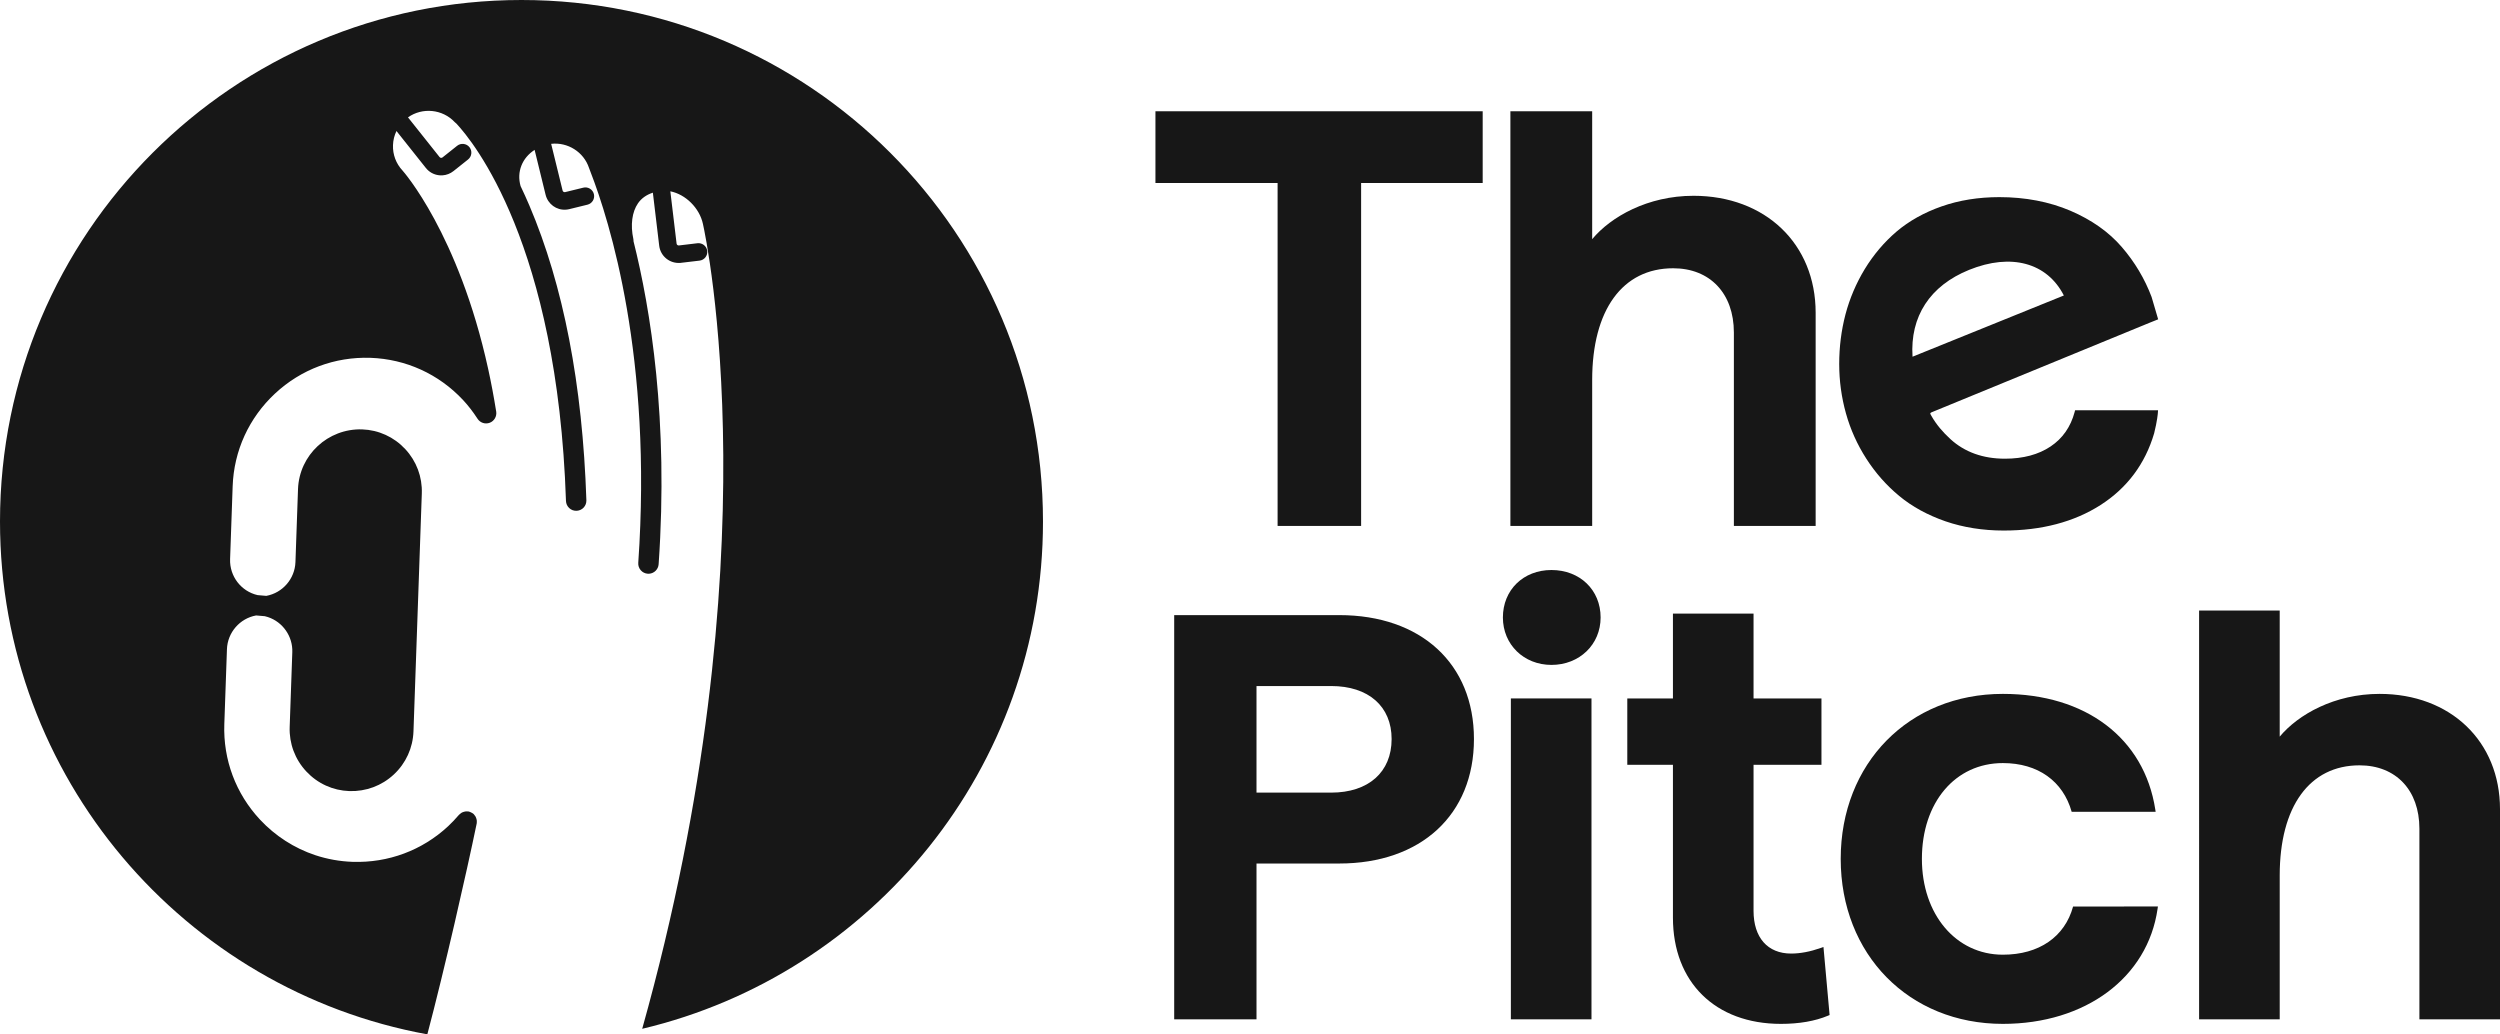
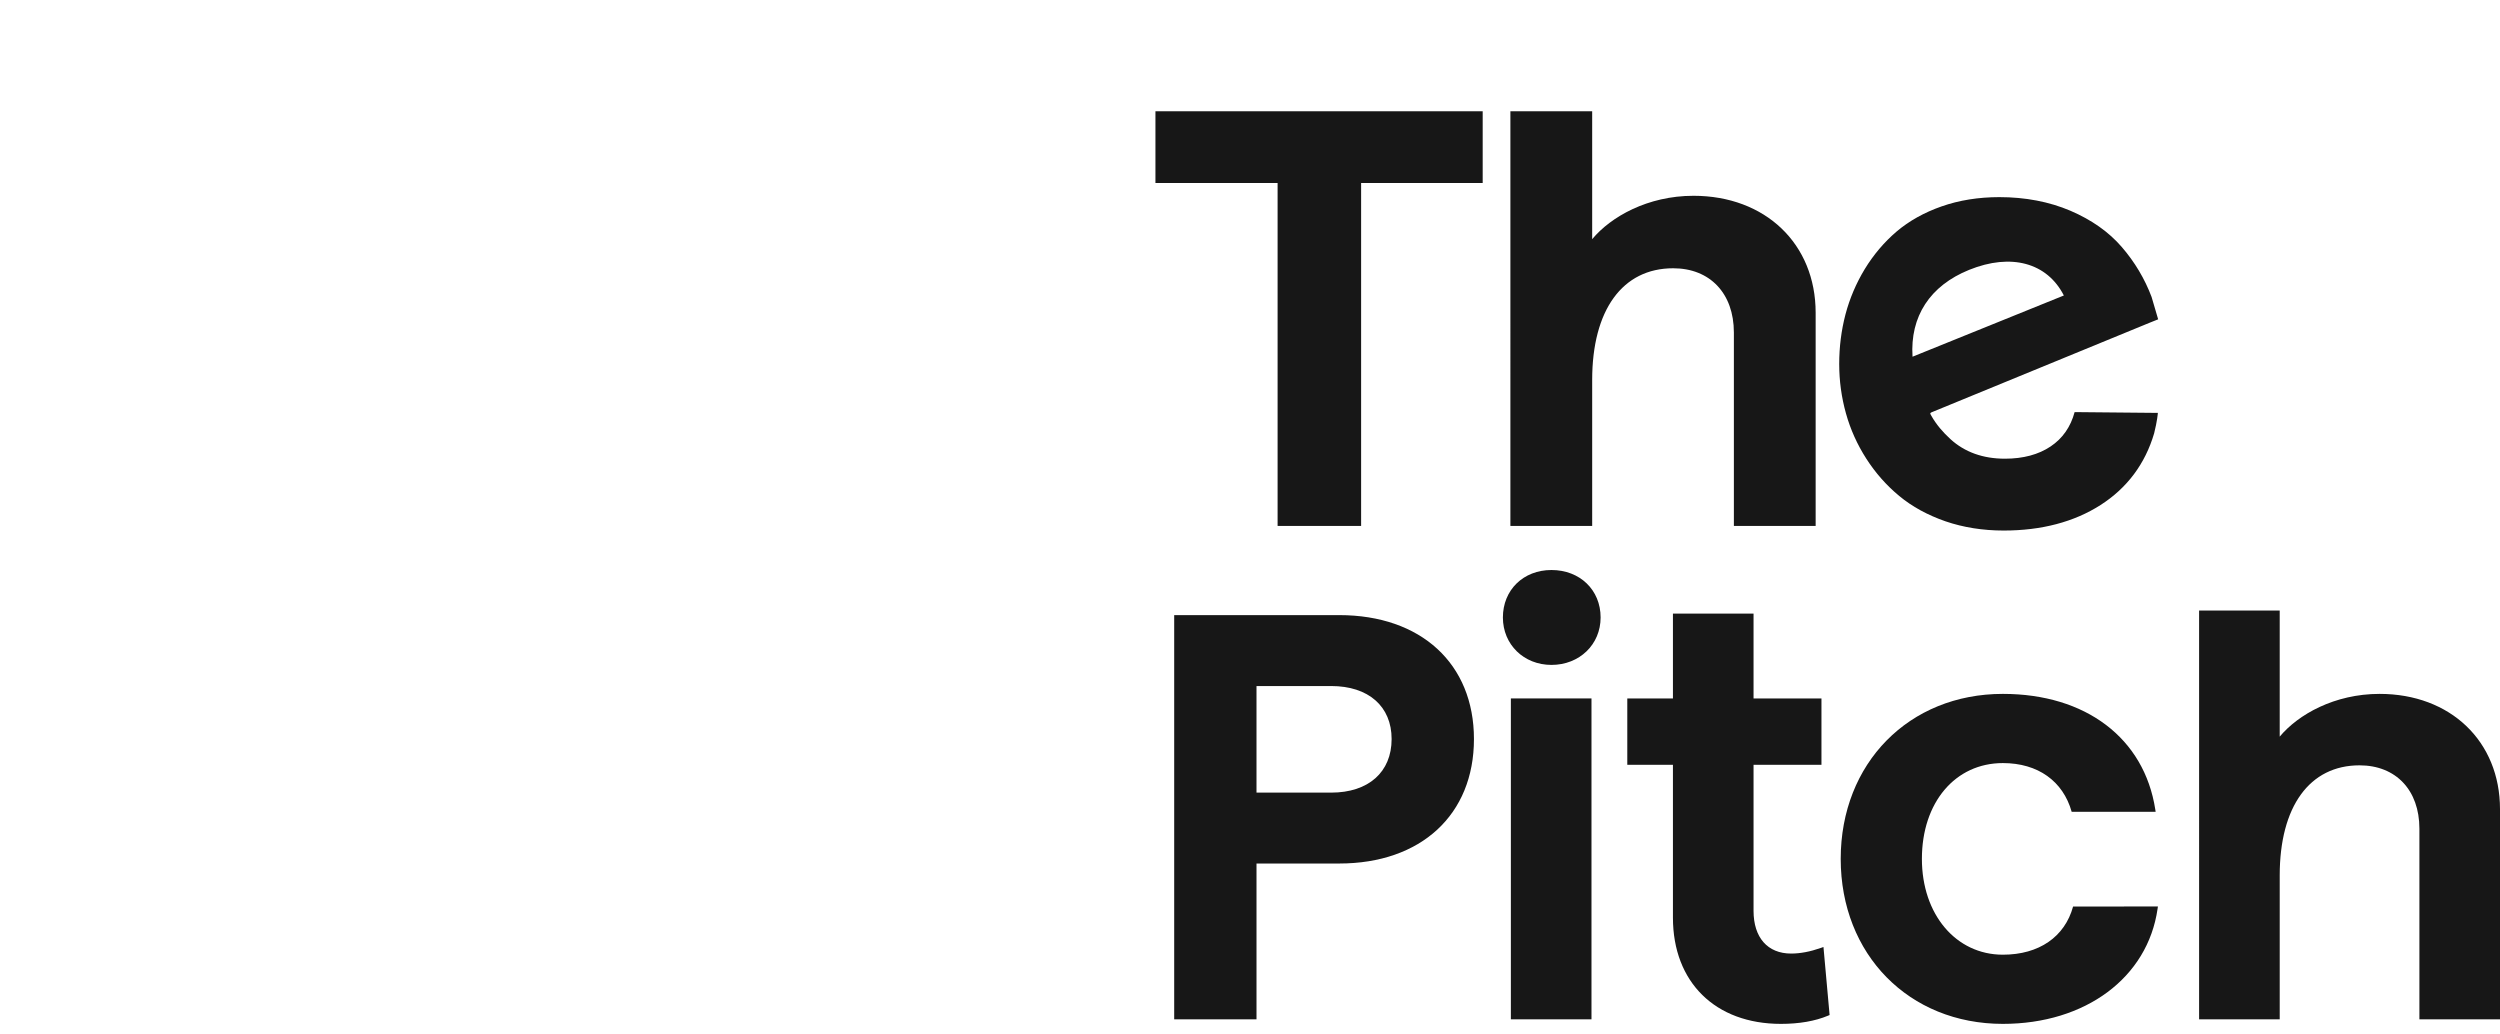
<svg xmlns="http://www.w3.org/2000/svg" id="Layer_1" version="1.1" viewBox="0 0 1596.075 660.357">
  <defs>
    <style>
      .brandname {
        fill: #171717;
         stroke-width: 0px;
      }

      .symbol {
        fill: #171717;
      }
    </style>
  </defs>
  <g>
    <g>
      <polygon class="brandname" points="737.669 116.839 815.657 116.84 815.66 335.773 868.981 335.773 868.978 116.84 946.591 116.84 946.591 71.018 737.668 71.017 737.669 116.839" />
      <path class="brandname" d="M1081.133,124.999c-29.186-0-52.727,13.387-64.641,27.684l-.001-81.668-52.213-0.0.003,264.757,52.213 0-.001-93.196c-.001-44.65,19.328-71.306,51.698-71.306,23.551 0,38.767,16.096,38.768,41.012l.002,123.49,52.203 0-.002-136.086c-.001-43.978-32.094-74.687-78.029-74.688Z" />
-       <path class="brandname" d="M1324.499,263.099c-2.528,9.445-7.685,16.827-15.34,21.944-7.716,5.177-17.524,7.807-29.143,7.807-14.026-0-25.726-4.207-34.796-12.499-4.781-4.371-9.056-9.313-12.237-14.978-.694-1.237-1.024-1.621.154-2.132.452-.196.912-.374,1.367-.562,3.373-1.386,6.747-2.771,10.12-4.157,5.356-2.2,10.711-4.399,16.066-6.599,6.672-2.74,13.344-5.48,20.015-8.221,7.322-3.007,14.645-6.015,21.967-9.022,7.307-3.001,14.614-6.002,21.921-9.003,6.626-2.721,13.252-5.443,19.878-8.164,5.279-2.168,10.558-4.336,15.837-6.505,3.266-1.342,6.533-2.683,9.799-4.025.732-.301,1.465-.602,2.197-.902l5.533-2.212-4.192-14.266c-4.359-11.589-10.76-22.328-19.022-31.894-8.272-9.607-19.325-17.393-32.845-23.178-13.5-5.744-28.749-8.677-45.333-8.677-13.318-0-25.705,2.002-36.839,5.905-11.103,3.883-20.801,9.303-28.83,16.119-7.867,6.735-14.693,14.784-20.265,23.926-5.491,9.061-9.627,18.789-12.306,28.942-2.649,10.112-3.994,20.751-3.994,31.652 0,10.739,1.456,21.337,4.308,31.53,2.821,10.153,7.2,19.901,13.015,28.942,5.795,9.041,12.873,17.05,21.044,23.805,8.11,6.735,18.03,12.175,29.508,16.16,11.376,3.904,23.875,5.886,37.142,5.886,24.118 0,44.919-5.481,61.836-16.301,16.948-10.861,28.456-26.231,34.209-45.748,2.002-7.908,2.366-12.843,2.376-13.065l.121-1.658-52.968-0-.303,1.153ZM1257.169,172.28c26.792-10.84,49.775-4.546,60.455,16.367l-96.608,39.087c-1.652-25.696,11.117-45.324,36.153-55.453Z" />
+       <path class="brandname" d="M1324.499,263.099c-2.528,9.445-7.685,16.827-15.34,21.944-7.716,5.177-17.524,7.807-29.143,7.807-14.026-0-25.726-4.207-34.796-12.499-4.781-4.371-9.056-9.313-12.237-14.978-.694-1.237-1.024-1.621.154-2.132.452-.196.912-.374,1.367-.562,3.373-1.386,6.747-2.771,10.12-4.157,5.356-2.2,10.711-4.399,16.066-6.599,6.672-2.74,13.344-5.48,20.015-8.221,7.322-3.007,14.645-6.015,21.967-9.022,7.307-3.001,14.614-6.002,21.921-9.003,6.626-2.721,13.252-5.443,19.878-8.164,5.279-2.168,10.558-4.336,15.837-6.505,3.266-1.342,6.533-2.683,9.799-4.025.732-.301,1.465-.602,2.197-.902l5.533-2.212-4.192-14.266c-4.359-11.589-10.76-22.328-19.022-31.894-8.272-9.607-19.325-17.393-32.845-23.178-13.5-5.744-28.749-8.677-45.333-8.677-13.318-0-25.705,2.002-36.839,5.905-11.103,3.883-20.801,9.303-28.83,16.119-7.867,6.735-14.693,14.784-20.265,23.926-5.491,9.061-9.627,18.789-12.306,28.942-2.649,10.112-3.994,20.751-3.994,31.652 0,10.739,1.456,21.337,4.308,31.53,2.821,10.153,7.2,19.901,13.015,28.942,5.795,9.041,12.873,17.05,21.044,23.805,8.11,6.735,18.03,12.175,29.508,16.16,11.376,3.904,23.875,5.886,37.142,5.886,24.118 0,44.919-5.481,61.836-16.301,16.948-10.861,28.456-26.231,34.209-45.748,2.002-7.908,2.366-12.843,2.376-13.065ZM1257.169,172.28c26.792-10.84,49.775-4.546,60.455,16.367l-96.608,39.087c-1.652-25.696,11.117-45.324,36.153-55.453Z" />
    </g>
    <g>
      <path class="brandname" d="M854.974,392.705l-105.336-.001.003,258.061,52.551 0-.001-99.47,52.785 0c52.269 0,86.039-31.187,86.038-79.47-.001-48.068-33.771-79.12-86.04-79.121ZM888.453,471.825c0,21.11-14.784,34.209-38.585,34.209l-47.678-0-.001-68.048,47.678 0c23.8 0,38.585,12.963,38.585,33.839Z" />
      <rect class="brandname" x="964.582" y="445.901" width="51.469" height="204.866" />
      <path class="brandname" d="M990.494,363.915c-17.962-0-31.002,12.748-31.002,30.291 0,17.27,13.333,30.291,31.003,30.292,17.884 0,31.382-13.021,31.382-30.291-0-17.543-13.197-30.291-31.383-30.292Z" />
      <path class="brandname" d="M1162.342,605.233c-6.705,2.359-13.04,3.548-18.82,3.548-15.029-0-24.005-10.195-24.005-27.29l-.001-93.233,43.361 0-.001-42.357-43.361-0-.001-54.158-51.46-0.0.001,54.158-29.141-0.0.001,42.357,29.141 0.0.001,97.618c.001,41.188,27.046,67.795,68.906,67.795,11.695 0,21.822-1.754,30.096-5.224l1.014-.429-3.919-43.429-1.813.643Z" />
      <path class="brandname" d="M1322.622,518.283l53.607.015-.234-1.52c-7.057-45.496-44.346-73.779-97.307-73.78-59.988-0-103.523,44.306-103.522,105.337.001,61.031,43.537,105.338,103.525,105.338,52.746 0,92.432-29.511,98.767-73.428l.224-1.52-54.156.024c-5.308,19.358-21.725,30.754-44.835,30.754-29.96-0-51.694-25.73-51.694-61.168-0-36.022,21.256-61.167,51.693-61.167,22.373 0,38.425,11.51,43.932,31.115" />
      <path class="brandname" d="M1519.156,443c-28.771-0-51.976,13.196-63.72,27.289l-.001-80.504-51.469-0.0.003,260.985,51.469 0-.001-91.868c-.001-44.014,19.053-70.29,50.962-70.29,23.215 0,38.215,15.867,38.215,40.428l.002,121.731,51.46 0-.002-134.147c-.001-43.351-31.637-73.623-76.918-73.624Z" />
    </g>
  </g>
-   <path class="symbol" d="M332.935,0C149.061,0,0,149.061,0,332.936c0,163.341,117.66,299.111,272.826,327.42,10.901-41.225,24.894-102.609,31.495-134.53.11-.502.086-.869.059-.869.025-.346.061-.814-.017-1.38-.055-.388-.16-.751-.316-1.203-.097-.291-.232-.692-.492-1.139-.266-.456-.559-.785-.69-.92-.105-.16-.329-.489-.671-.776l-.616-.422c-.291-.186-.582-.325-.89-.473-.171-.089-.405-.203-.74-.321l-.694-.228c-.477-.101-.865-.072-.823-.046-.384-.034-.84-.063-1.413.017-.363.051-.696.152-1.078.283-.365.114-.795.262-1.262.536-.34.198-.639.439-.884.662l-.812.705c-2.226,2.612-4.534,5.034-6.854,7.202-16.601,15.472-38.248,23.493-60.944,22.776-8.181-.287-16.211-1.717-23.865-4.253-13.375-4.426-25.592-12.287-35.333-22.73-15.481-16.603-23.569-38.248-22.776-60.944l1.679-47.822c.367-10.65,8.173-19.666,18.611-21.565l5.561.477c.675.152,1.34.346,1.994.561,9.512,3.148,15.913,12.35,15.559,22.379l-1.679,47.818c-.367,10.557,3.401,20.624,10.599,28.345,7.202,7.73,16.979,12.19,27.535,12.553,10.548.316,20.624-3.392,28.348-10.591,7.723-7.198,12.183-16.979,12.557-27.54l5.323-151.896c.367-10.553-3.397-20.62-10.599-28.341-7.207-7.734-16.987-12.194-27.535-12.557-21.772-.662-40.136,16.35-40.904,38.134l-1.635,46.586c-.371,10.654-8.175,19.671-18.609,21.569l-5.555-.477c-10.555-2.422-17.941-12.067-17.561-22.941l1.637-46.586c.793-22.641,10.399-43.653,27.05-59.164,16.637-15.502,38.231-23.544,60.872-22.81,22.683.789,43.706,10.371,59.199,26.978,3.266,3.51,6.369,7.527,9.226,11.936,1.692,2.595,4.897,3.637,7.81,2.536,2.854-1.097,4.578-4.089,4.097-7.114-1.494-9.363-3.219-18.519-5.126-27.215-18.951-86.463-54.341-126.31-54.721-126.732-4.131-4.43-6.278-10.198-6.046-16.24.118-3.131.873-6.173,2.215-8.958l18.763,23.599c2.084,2.624,5.063,4.274,8.392,4.65.774.084,1.54.11,2.295.055,2.525-.173,4.916-1.105,6.92-2.692l9.337-7.426c1.167-.932,1.903-2.262,2.072-3.747s-.253-2.945-1.181-4.114c-1.916-2.401-5.439-2.806-7.856-.894l-9.325,7.422c-.289.228-.635.338-1.008.283-.354-.038-.662-.211-.89-.494l-20.16-25.35c9.131-6.489,22.038-5.325,29.89,3.089.287.308.608.582.97.835l.032.034c10.723,11.455,64.499,76.91,69.967,240.924.059,1.743.791,3.354,2.063,4.548,1.274,1.186,2.928,1.848,4.907,1.738,3.517-.249,6.177-3.202,6.059-6.721-2.464-73.969-14.704-137.263-36.377-188.132-1.793-4.202-3.69-8.401-5.639-12.477-2.578-9.059.983-17.949,8.962-23.08l7.015,28.645c1.46,5.928,6.943,10,13.025,9.515.715-.051,1.428-.16,2.124-.333l11.586-2.84c2.992-.734,4.831-3.764,4.101-6.759-.357-1.46-1.27-2.696-2.57-3.473-1.291-.768-2.793-.987-4.194-.629l-11.563,2.831c-.736.186-1.475-.27-1.648-.975l-7.308-29.839c10.51-1.207,20.776,5.148,24.168,15.388.143.435.466,1.278.949,2.519,12.198,31.392,39.59,118.546,30.489,249.591-.122,1.738.443,3.422,1.586,4.734s2.73,2.101,4.456,2.219c.314.03.62.03.907,0,3.228-.215,5.831-2.819,6.055-6.051,6.401-92.1-5.164-162.934-16.046-206.266.017-.384.013-.861-.101-1.392-1.928-8.941-.85-17.24,2.96-22.776,2.179-3.165,5.367-5.439,9.502-6.789l4.046,33.848c.399,3.325,2.065,6.295,4.694,8.359,2.443,1.924,5.489,2.823,8.612,2.654l12.468-1.477c3.059-.363,5.253-3.152,4.888-6.215-.365-3.055-3.15-5.24-6.217-4.89l-11.844,1.418c-.346.046-.717-.059-.996-.283-.285-.224-.458-.527-.5-.89l-3.994-33.396c9.692,1.924,18.607,10.586,20.822,20.856l.015.072c2.021,9.074,45.48,212.759-38.797,513.752,146.702-34.781,255.873-166.535,255.873-323.872C665.87,149.061,516.811,0,332.935,0ZM301.383,523.269h.002l-.002.001v-.001Z" />
</svg>